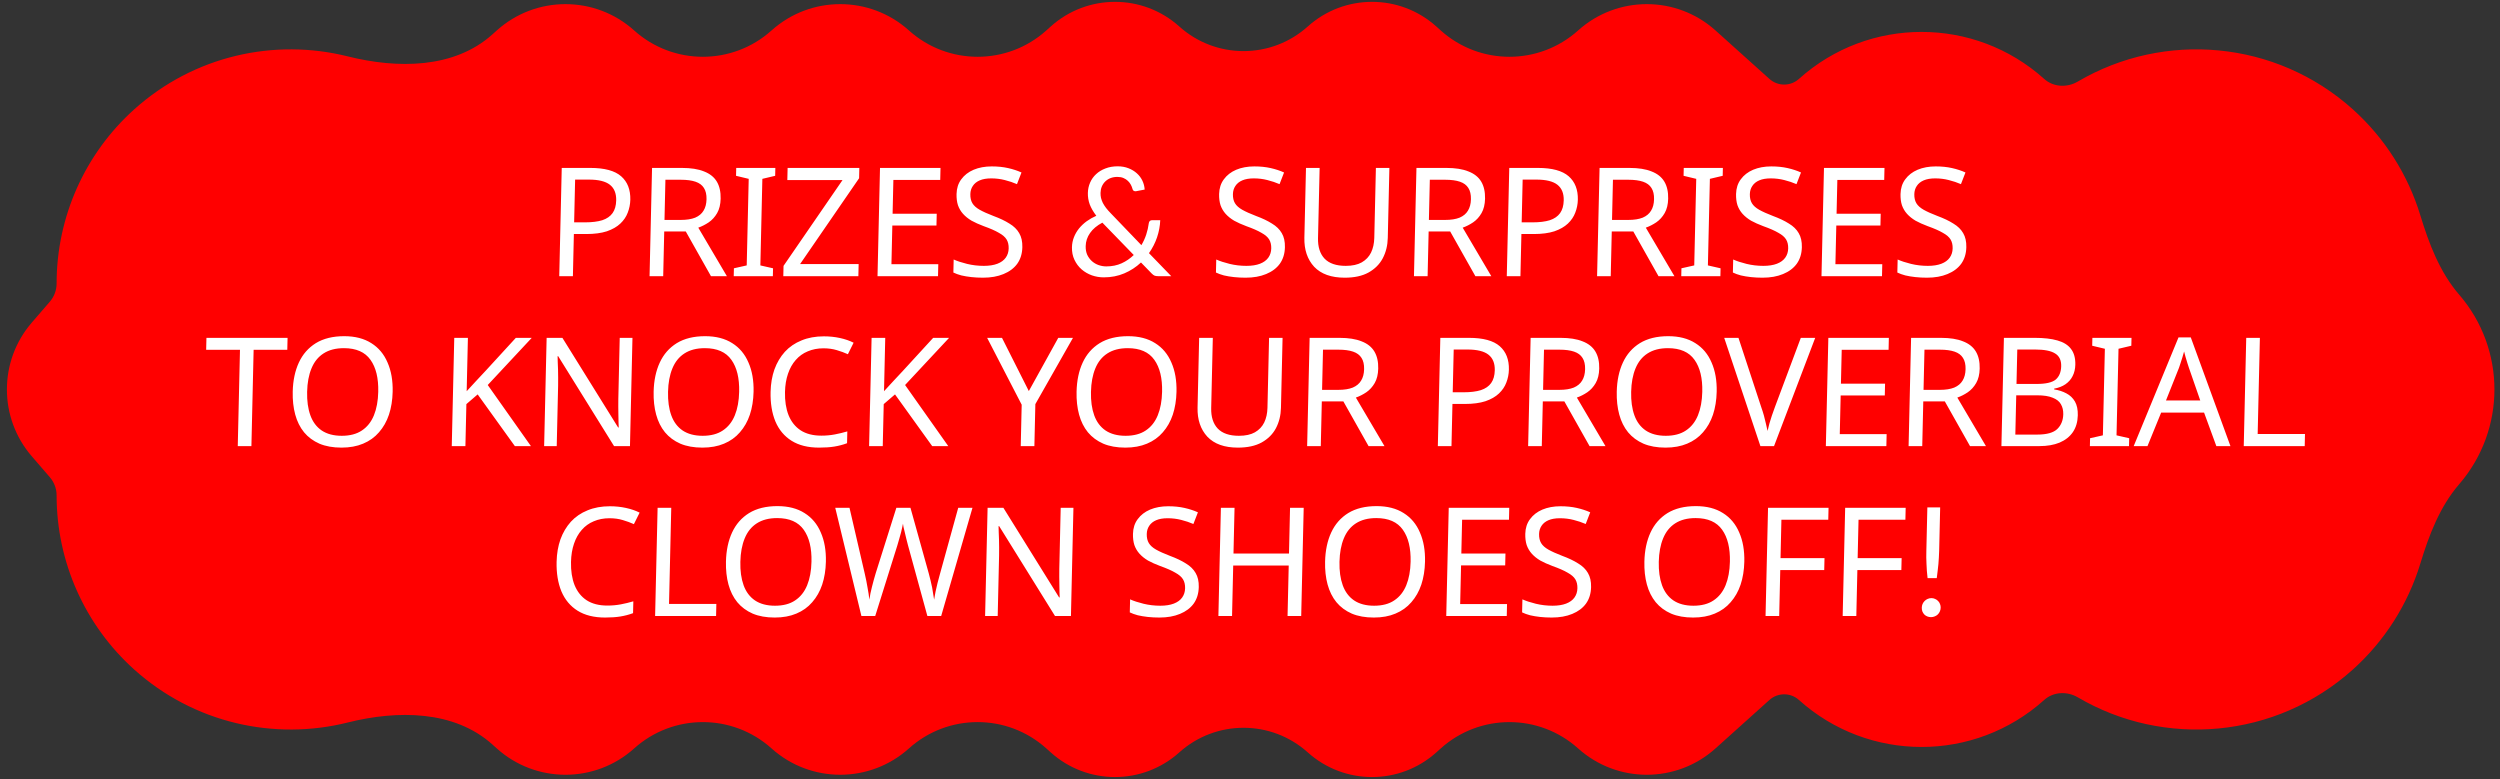
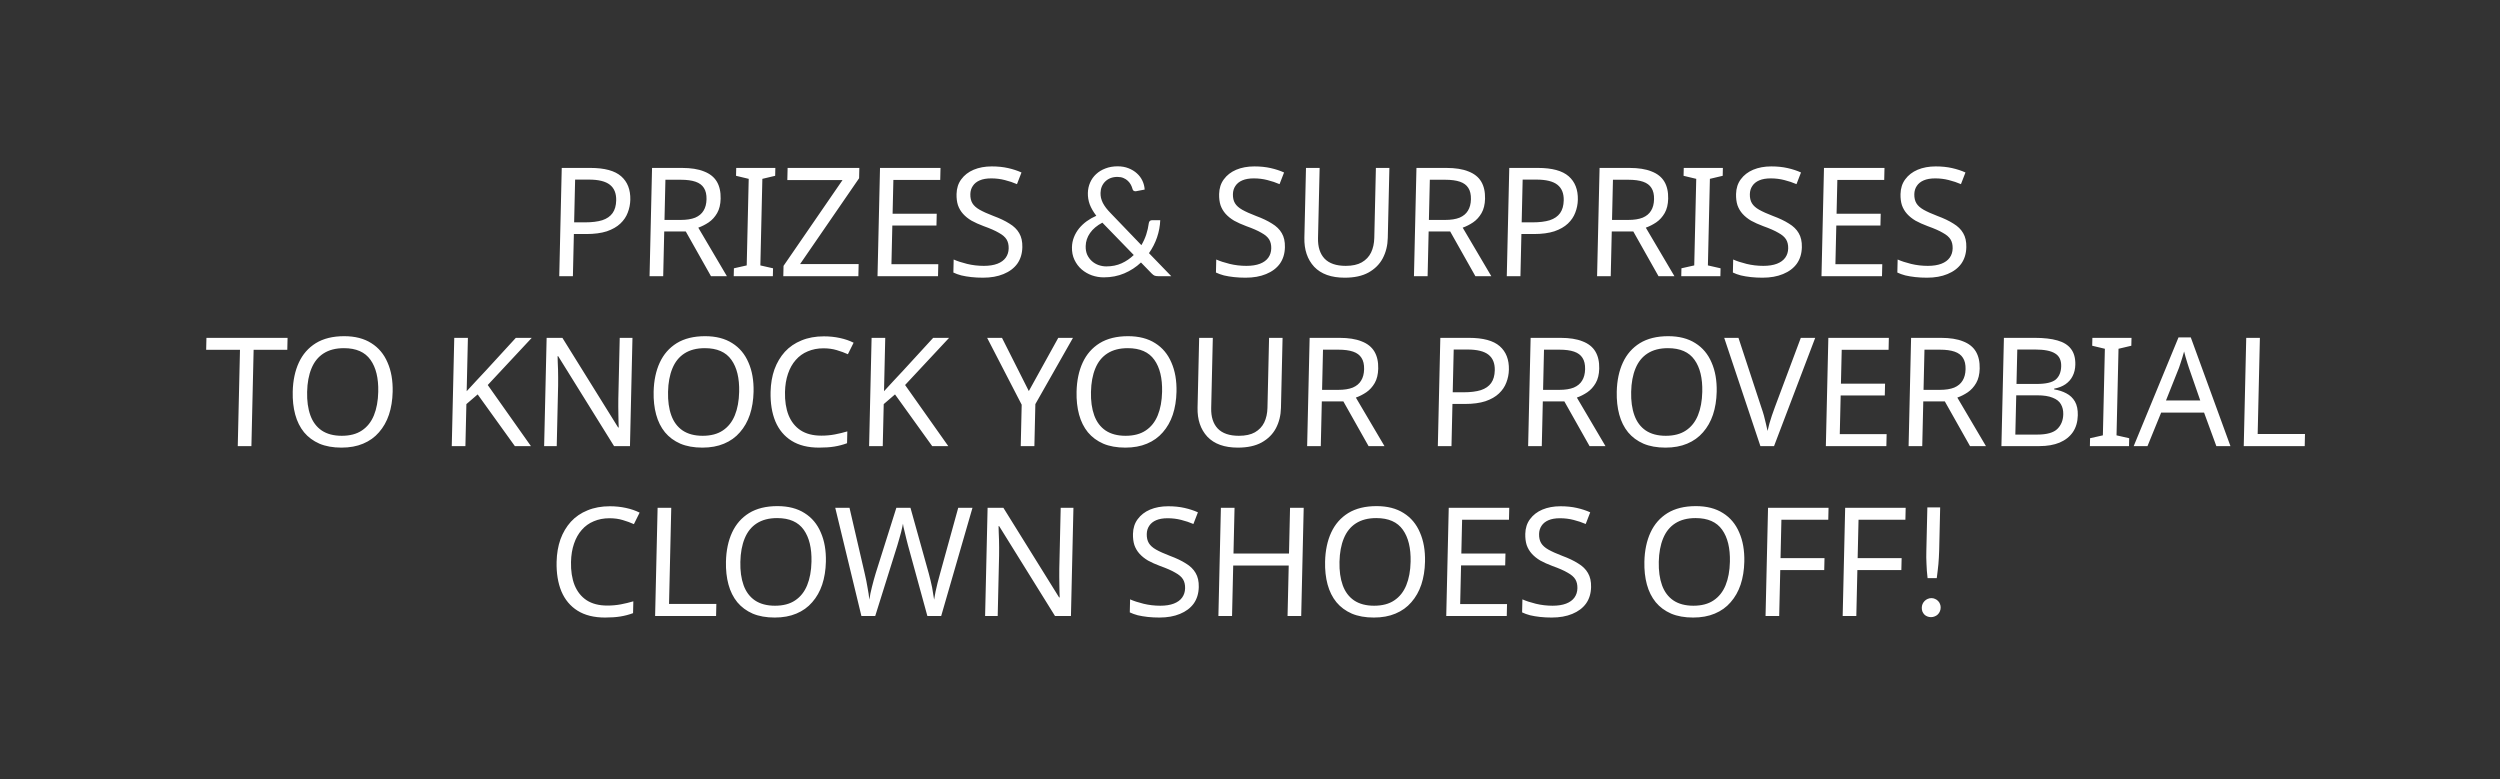
<svg xmlns="http://www.w3.org/2000/svg" width="353" height="110" viewBox="0 0 353 110" fill="none">
  <rect x="0" y="0" width="353" height="110" fill="#333333" stroke="none" />
-   <path fill-rule="evenodd" clip-rule="evenodd" d="M108.942 4.3C114.459 -0.656 122.826 -0.656 128.342 4.3V4.3C133.858 9.257 142.225 9.257 147.741 4.301L148.367 3.738C153.528 -0.898 161.353 -0.898 166.514 3.738V3.738C171.674 8.375 179.5 8.375 184.66 3.738V3.738C189.82 -0.898 197.646 -0.898 202.807 3.738L203.432 4.3C208.948 9.257 217.314 9.257 222.83 4.3V4.3C228.346 -0.656 236.712 -0.656 242.228 4.3L249.844 11.144C251.029 12.208 252.825 12.208 254.009 11.144V11.144C263.857 2.295 278.792 2.295 288.64 11.144V11.144C289.945 12.316 291.878 12.402 293.39 11.513C305.578 4.349 321.334 5.657 332.219 15.437C336.743 19.502 340.009 24.69 341.747 30.392C342.974 34.417 344.492 38.431 347.241 41.616V41.616C353.872 49.299 353.872 60.681 347.241 68.364V68.364C344.492 71.549 342.974 75.563 341.747 79.588C340.009 85.29 336.743 90.477 332.219 94.542C321.334 104.322 305.578 105.63 293.39 98.466C291.878 97.578 289.945 97.663 288.64 98.835V98.835C278.792 107.684 263.857 107.684 254.009 98.835V98.835C252.825 97.771 251.029 97.771 249.844 98.835L242.228 105.679C236.712 110.635 228.346 110.635 222.83 105.679V105.679C217.314 100.723 208.948 100.723 203.432 105.679L202.807 106.241C197.646 110.878 189.82 110.878 184.66 106.241V106.241C179.5 101.604 171.674 101.604 166.514 106.241V106.241C161.353 110.878 153.528 110.878 148.367 106.241L147.74 105.677C142.224 100.721 133.858 100.721 128.341 105.678V105.678C122.825 110.634 114.459 110.634 108.943 105.678V105.678C103.427 100.722 95.061 100.722 89.545 105.678V105.678C84.029 110.635 75.662 110.635 70.146 105.678L69.529 105.124C64.139 100.281 56.134 100.256 49.104 102.017C38.748 104.612 27.39 102.12 18.956 94.542C11.978 88.272 7.993 79.334 7.993 69.953V69.953C7.993 69.009 7.654 68.097 7.037 67.383L4.484 64.425C-0.194 59.005 -0.194 50.975 4.484 45.555L7.037 42.597C7.654 41.882 7.993 40.97 7.993 40.026V40.026C7.993 30.646 11.978 21.707 18.956 15.437C27.39 7.859 38.748 5.368 49.104 7.962C56.134 9.723 64.139 9.699 69.529 4.855L70.147 4.3C75.663 -0.656 84.028 -0.656 89.544 4.3V4.3C95.061 9.257 103.426 9.256 108.942 4.3V4.3Z" fill="#FF0000" />
  <path d="M83.365 23.711C85.364 23.711 86.811 24.104 87.706 24.889C88.602 25.674 89.033 26.78 89 28.207C88.986 28.835 88.865 29.441 88.637 30.026C88.424 30.597 88.077 31.111 87.595 31.568C87.114 32.024 86.477 32.388 85.686 32.66C84.895 32.916 83.928 33.045 82.786 33.045H81.03L80.893 38.996H78.966L79.318 23.711H83.365ZM83.156 25.36H81.207L81.068 31.396H82.61C83.581 31.396 84.39 31.297 85.037 31.097C85.684 30.883 86.17 30.547 86.494 30.091C86.819 29.634 86.99 29.035 87.007 28.292C87.029 27.308 86.732 26.573 86.115 26.087C85.499 25.602 84.512 25.36 83.156 25.36ZM96.287 23.711C97.558 23.711 98.596 23.875 99.402 24.204C100.223 24.518 100.826 24.996 101.211 25.638C101.595 26.28 101.777 27.087 101.754 28.057C101.736 28.87 101.57 29.548 101.258 30.091C100.946 30.633 100.55 31.068 100.072 31.396C99.608 31.71 99.116 31.96 98.598 32.146L102.637 38.996H100.389L96.83 32.681H93.789L93.644 38.996H91.717L92.069 23.711H96.287ZM96.142 25.381H93.957L93.827 31.054H96.118C96.946 31.054 97.626 30.947 98.16 30.733C98.693 30.505 99.086 30.176 99.339 29.748C99.605 29.32 99.746 28.785 99.761 28.143C99.776 27.472 99.653 26.937 99.391 26.537C99.143 26.137 98.75 25.845 98.212 25.659C97.674 25.474 96.984 25.381 96.142 25.381ZM109.127 38.996H103.602L103.628 37.883L105.436 37.476L105.718 25.253L103.929 24.824L103.954 23.711H109.479L109.453 24.824L107.645 25.253L107.363 37.476L109.153 37.883L109.127 38.996ZM121.201 38.996H110.602L110.635 37.54L118.965 25.424H111.171L111.211 23.711H121.339L121.305 25.167L112.975 37.283H121.24L121.201 38.996ZM132.448 38.996H123.905L124.257 23.711H132.8L132.761 25.402H126.145L126.035 30.176H132.266L132.228 31.846L125.997 31.846L125.871 37.305H132.487L132.448 38.996ZM144.355 34.907C144.334 35.821 144.095 36.598 143.638 37.241C143.181 37.869 142.534 38.354 141.699 38.696C140.877 39.039 139.909 39.21 138.796 39.21C138.225 39.21 137.676 39.182 137.149 39.124C136.637 39.067 136.167 38.989 135.741 38.889C135.316 38.775 134.941 38.639 134.616 38.482L134.658 36.641C135.167 36.87 135.797 37.077 136.55 37.262C137.316 37.448 138.106 37.54 138.92 37.54C139.677 37.54 140.314 37.44 140.833 37.241C141.351 37.041 141.743 36.755 142.009 36.384C142.274 36.013 142.413 35.578 142.424 35.078C142.436 34.579 142.338 34.158 142.132 33.816C141.926 33.473 141.562 33.159 141.04 32.874C140.533 32.574 139.82 32.26 138.899 31.932C138.248 31.689 137.676 31.432 137.183 31.161C136.704 30.876 136.304 30.554 135.984 30.198C135.664 29.841 135.424 29.434 135.263 28.977C135.116 28.521 135.05 27.993 135.064 27.393C135.083 26.58 135.306 25.888 135.733 25.317C136.16 24.732 136.741 24.282 137.477 23.968C138.226 23.654 139.079 23.497 140.036 23.497C140.878 23.497 141.647 23.576 142.343 23.733C143.039 23.89 143.669 24.097 144.234 24.354L143.597 26.002C143.074 25.773 142.5 25.581 141.876 25.424C141.265 25.267 140.625 25.188 139.954 25.188C139.312 25.188 138.774 25.281 138.342 25.467C137.909 25.652 137.582 25.916 137.36 26.259C137.138 26.587 137.022 26.972 137.012 27.415C137 27.928 137.097 28.357 137.304 28.699C137.51 29.042 137.853 29.349 138.332 29.62C138.811 29.891 139.461 30.183 140.281 30.497C141.173 30.826 141.922 31.182 142.527 31.568C143.146 31.939 143.607 32.388 143.909 32.916C144.225 33.444 144.374 34.108 144.355 34.907ZM157.813 23.484C158.377 23.484 158.887 23.575 159.343 23.756C159.806 23.937 160.201 24.177 160.529 24.477C160.864 24.777 161.124 25.125 161.31 25.522C161.496 25.92 161.602 26.334 161.627 26.766L160.429 26.996C160.394 27.003 160.363 27.007 160.335 27.007C160.237 27.007 160.147 26.982 160.065 26.934C159.989 26.885 159.936 26.794 159.904 26.662C159.859 26.481 159.783 26.289 159.677 26.087C159.57 25.885 159.431 25.704 159.26 25.543C159.09 25.376 158.881 25.24 158.632 25.136C158.39 25.031 158.106 24.979 157.778 24.979C157.423 24.979 157.101 25.035 156.812 25.146C156.524 25.258 156.273 25.418 156.059 25.627C155.852 25.829 155.69 26.07 155.572 26.348C155.461 26.62 155.402 26.916 155.395 27.237C155.389 27.481 155.411 27.718 155.462 27.948C155.519 28.177 155.605 28.411 155.718 28.648C155.838 28.878 155.989 29.115 156.172 29.359C156.361 29.602 156.589 29.86 156.855 30.132L161.163 34.616C161.446 34.142 161.674 33.644 161.846 33.122C162.019 32.592 162.139 32.062 162.207 31.533C162.224 31.4 162.268 31.296 162.34 31.219C162.418 31.136 162.52 31.094 162.646 31.094H163.827C163.794 31.916 163.643 32.724 163.374 33.519C163.105 34.306 162.725 35.048 162.235 35.745L165.381 38.996H163.541C163.331 38.996 163.161 38.972 163.03 38.923C162.906 38.874 162.765 38.77 162.609 38.609L161.107 37.062C160.423 37.71 159.638 38.222 158.751 38.599C157.871 38.975 156.904 39.163 155.852 39.163C155.28 39.163 154.721 39.069 154.175 38.881C153.636 38.686 153.154 38.407 152.731 38.045C152.307 37.675 151.969 37.226 151.716 36.696C151.463 36.167 151.345 35.571 151.36 34.909C151.371 34.407 151.466 33.933 151.644 33.487C151.821 33.041 152.061 32.63 152.362 32.254C152.67 31.878 153.03 31.54 153.441 31.24C153.86 30.94 154.312 30.683 154.798 30.467C154.378 29.916 154.07 29.383 153.872 28.867C153.682 28.345 153.594 27.805 153.607 27.247C153.619 26.724 153.724 26.237 153.923 25.784C154.121 25.324 154.402 24.927 154.766 24.592C155.129 24.251 155.567 23.982 156.081 23.787C156.601 23.585 157.178 23.484 157.813 23.484ZM153.298 34.752C153.287 35.219 153.361 35.63 153.52 35.986C153.687 36.334 153.906 36.63 154.179 36.874C154.453 37.118 154.766 37.303 155.118 37.428C155.478 37.553 155.842 37.616 156.212 37.616C157.013 37.616 157.735 37.47 158.376 37.177C159.017 36.885 159.587 36.494 160.086 36.007L155.653 31.439C154.891 31.843 154.312 32.331 153.915 32.902C153.519 33.467 153.313 34.083 153.298 34.752ZM181.431 34.907C181.41 35.821 181.171 36.598 180.714 37.241C180.257 37.869 179.611 38.354 178.775 38.696C177.953 39.039 176.986 39.21 175.872 39.21C175.301 39.21 174.752 39.182 174.225 39.124C173.713 39.067 173.243 38.989 172.817 38.889C172.392 38.775 172.017 38.639 171.692 38.482L171.734 36.641C172.243 36.87 172.873 37.077 173.626 37.262C174.392 37.448 175.183 37.54 175.996 37.54C176.753 37.54 177.39 37.44 177.909 37.241C178.427 37.041 178.819 36.755 179.085 36.384C179.35 36.013 179.489 35.578 179.5 35.078C179.512 34.579 179.414 34.158 179.208 33.816C179.002 33.473 178.638 33.159 178.116 32.874C177.609 32.574 176.896 32.26 175.975 31.932C175.324 31.689 174.752 31.432 174.259 31.161C173.78 30.876 173.381 30.554 173.06 30.198C172.74 29.841 172.5 29.434 172.339 28.977C172.193 28.521 172.126 27.993 172.14 27.393C172.159 26.58 172.382 25.888 172.809 25.317C173.236 24.732 173.818 24.282 174.553 23.968C175.302 23.654 176.155 23.497 177.112 23.497C177.954 23.497 178.723 23.576 179.419 23.733C180.115 23.89 180.745 24.097 181.31 24.354L180.673 26.002C180.15 25.773 179.576 25.581 178.952 25.424C178.342 25.267 177.701 25.188 177.03 25.188C176.388 25.188 175.85 25.281 175.418 25.467C174.985 25.652 174.658 25.916 174.436 26.259C174.214 26.587 174.098 26.972 174.088 27.415C174.076 27.928 174.173 28.357 174.38 28.699C174.586 29.042 174.929 29.349 175.408 29.62C175.887 29.891 176.537 30.183 177.357 30.497C178.249 30.826 178.998 31.182 179.603 31.568C180.222 31.939 180.683 32.388 180.985 32.916C181.301 33.444 181.45 34.108 181.431 34.907ZM195.954 33.601C195.93 34.657 195.694 35.614 195.246 36.47C194.798 37.312 194.126 37.983 193.23 38.482C192.348 38.968 191.229 39.21 189.872 39.21C187.974 39.21 186.537 38.696 185.561 37.669C184.6 36.627 184.139 35.257 184.178 33.559L184.405 23.711H186.332L186.104 33.623C186.075 34.864 186.382 35.828 187.022 36.513C187.678 37.198 188.676 37.54 190.018 37.54C190.946 37.54 191.699 37.376 192.278 37.048C192.871 36.706 193.31 36.242 193.594 35.657C193.879 35.057 194.031 34.372 194.049 33.601L194.276 23.711H196.182L195.954 33.601ZM204.221 23.711C205.492 23.711 206.53 23.875 207.336 24.204C208.157 24.518 208.76 24.996 209.145 25.638C209.53 26.28 209.711 27.087 209.689 28.057C209.67 28.87 209.505 29.548 209.192 30.091C208.88 30.633 208.485 31.068 208.006 31.396C207.542 31.71 207.051 31.96 206.533 32.146L210.572 38.996H208.323L204.764 32.681H201.724L201.578 38.996H199.651L200.003 23.711H204.221ZM204.076 25.381H201.892L201.761 31.054H204.052C204.88 31.054 205.561 30.947 206.094 30.733C206.627 30.505 207.02 30.176 207.273 29.748C207.54 29.32 207.681 28.785 207.695 28.143C207.711 27.472 207.588 26.937 207.326 26.537C207.078 26.137 206.685 25.845 206.147 25.659C205.608 25.474 204.918 25.381 204.076 25.381ZM217.156 23.711C219.155 23.711 220.602 24.104 221.497 24.889C222.393 25.674 222.824 26.78 222.792 28.207C222.777 28.835 222.656 29.441 222.428 30.026C222.215 30.597 221.868 31.111 221.387 31.568C220.905 32.024 220.268 32.388 219.477 32.66C218.686 32.916 217.719 33.045 216.577 33.045H214.822L214.685 38.996H212.757L213.109 23.711H217.156ZM216.947 25.36H214.999L214.86 31.396H216.401C217.372 31.396 218.181 31.297 218.828 31.097C219.475 30.883 219.961 30.547 220.286 30.091C220.61 29.634 220.781 29.035 220.798 28.292C220.821 27.308 220.524 26.573 219.907 26.087C219.29 25.602 218.303 25.36 216.947 25.36ZM230.078 23.711C231.349 23.711 232.387 23.875 233.193 24.204C234.014 24.518 234.617 24.996 235.002 25.638C235.387 26.28 235.568 27.087 235.546 28.057C235.527 28.87 235.361 29.548 235.049 30.091C234.737 30.633 234.341 31.068 233.863 31.396C233.399 31.71 232.908 31.96 232.389 32.146L236.429 38.996H234.18L230.621 32.681H227.581L227.435 38.996H225.508L225.86 23.711H230.078ZM229.933 25.381H227.749L227.618 31.054H229.909C230.737 31.054 231.418 30.947 231.951 30.733C232.484 30.505 232.877 30.176 233.13 29.748C233.397 29.32 233.537 28.785 233.552 28.143C233.568 27.472 233.444 26.937 233.182 26.537C232.935 26.137 232.542 25.845 232.003 25.659C231.465 25.474 230.775 25.381 229.933 25.381ZM242.918 38.996H237.394L237.419 37.883L239.227 37.476L239.509 25.253L237.72 24.824L237.746 23.711H243.27L243.245 24.824L241.436 25.253L241.155 37.476L242.944 37.883L242.918 38.996ZM254.423 34.907C254.402 35.821 254.162 36.598 253.705 37.241C253.248 37.869 252.602 38.354 251.766 38.696C250.944 39.039 249.977 39.21 248.863 39.21C248.292 39.21 247.743 39.182 247.216 39.124C246.704 39.067 246.235 38.989 245.809 38.889C245.383 38.775 245.008 38.639 244.683 38.482L244.725 36.641C245.234 36.87 245.865 37.077 246.617 37.262C247.384 37.448 248.174 37.54 248.987 37.54C249.744 37.54 250.382 37.44 250.9 37.241C251.419 37.041 251.811 36.755 252.076 36.384C252.342 36.013 252.48 35.578 252.492 35.078C252.503 34.579 252.406 34.158 252.199 33.816C251.993 33.473 251.629 33.159 251.108 32.874C250.601 32.574 249.887 32.26 248.967 31.932C248.316 31.689 247.743 31.432 247.25 31.161C246.771 30.876 246.372 30.554 246.052 30.198C245.731 29.841 245.491 29.434 245.33 28.977C245.184 28.521 245.117 27.993 245.131 27.393C245.15 26.58 245.373 25.888 245.8 25.317C246.227 24.732 246.809 24.282 247.544 23.968C248.294 23.654 249.147 23.497 250.103 23.497C250.945 23.497 251.714 23.576 252.41 23.733C253.106 23.89 253.737 24.097 254.302 24.354L253.664 26.002C253.141 25.773 252.567 25.581 251.943 25.424C251.333 25.267 250.692 25.188 250.021 25.188C249.379 25.188 248.841 25.281 248.409 25.467C247.976 25.652 247.649 25.916 247.427 26.259C247.205 26.587 247.089 26.972 247.079 27.415C247.067 27.928 247.165 28.357 247.371 28.699C247.577 29.042 247.92 29.349 248.399 29.62C248.878 29.891 249.528 30.183 250.349 30.497C251.24 30.826 251.989 31.182 252.594 31.568C253.213 31.939 253.674 32.388 253.976 32.916C254.292 33.444 254.441 34.108 254.423 34.907ZM265.738 38.996H257.194L257.546 23.711H266.09L266.051 25.402H259.434L259.324 30.176H265.556L265.517 31.846H259.286L259.16 37.305H265.777L265.738 38.996ZM277.645 34.907C277.624 35.821 277.385 36.598 276.927 37.241C276.47 37.869 275.824 38.354 274.988 38.696C274.166 39.039 273.199 39.21 272.085 39.21C271.514 39.21 270.965 39.182 270.439 39.124C269.926 39.067 269.457 38.989 269.031 38.889C268.605 38.775 268.23 38.639 267.905 38.482L267.948 36.641C268.456 36.87 269.087 37.077 269.839 37.262C270.606 37.448 271.396 37.54 272.21 37.54C272.966 37.54 273.604 37.44 274.122 37.241C274.641 37.041 275.033 36.755 275.298 36.384C275.564 36.013 275.702 35.578 275.714 35.078C275.725 34.579 275.628 34.158 275.422 33.816C275.215 33.473 274.851 33.159 274.33 32.874C273.823 32.574 273.109 32.26 272.189 31.932C271.538 31.689 270.965 31.432 270.472 31.161C269.993 30.876 269.594 30.554 269.274 30.198C268.954 29.841 268.713 29.434 268.552 28.977C268.406 28.521 268.339 27.993 268.353 27.393C268.372 26.58 268.595 25.888 269.022 25.317C269.45 24.732 270.031 24.282 270.766 23.968C271.516 23.654 272.369 23.497 273.325 23.497C274.167 23.497 274.936 23.576 275.632 23.733C276.328 23.89 276.959 24.097 277.524 24.354L276.886 26.002C276.363 25.773 275.79 25.581 275.165 25.424C274.555 25.267 273.914 25.188 273.243 25.188C272.601 25.188 272.064 25.281 271.631 25.467C271.198 25.652 270.871 25.916 270.649 26.259C270.427 26.587 270.312 26.972 270.301 27.415C270.29 27.928 270.387 28.357 270.593 28.699C270.799 29.042 271.142 29.349 271.621 29.62C272.1 29.891 272.75 30.183 273.571 30.497C274.463 30.826 275.211 31.182 275.816 31.568C276.435 31.939 276.896 32.388 277.198 32.916C277.514 33.444 277.663 34.108 277.645 34.907ZM35.499 62.99H33.572L33.885 49.396H29.11L29.149 47.705H40.605L40.566 49.396H35.812L35.499 62.99ZM55.443 55.326C55.415 56.51 55.241 57.588 54.919 58.558C54.597 59.515 54.128 60.342 53.512 61.042C52.911 61.741 52.163 62.276 51.27 62.647C50.391 63.018 49.373 63.204 48.217 63.204C47.017 63.204 45.98 63.018 45.103 62.647C44.227 62.262 43.504 61.727 42.934 61.042C42.365 60.342 41.949 59.507 41.686 58.537C41.423 57.566 41.305 56.489 41.332 55.304C41.368 53.735 41.657 52.364 42.198 51.194C42.739 50.024 43.538 49.111 44.595 48.454C45.666 47.798 47.001 47.469 48.6 47.469C50.128 47.469 51.405 47.798 52.432 48.454C53.459 49.096 54.223 50.01 54.724 51.194C55.24 52.364 55.479 53.742 55.443 55.326ZM43.366 55.326C43.336 56.61 43.489 57.716 43.825 58.644C44.16 59.572 44.693 60.285 45.424 60.785C46.169 61.284 47.113 61.534 48.255 61.534C49.411 61.534 50.359 61.284 51.099 60.785C51.852 60.285 52.419 59.572 52.797 58.644C53.175 57.716 53.379 56.61 53.408 55.326C53.453 53.399 53.088 51.894 52.313 50.809C51.539 49.71 50.288 49.161 48.561 49.161C47.405 49.161 46.443 49.41 45.675 49.91C44.921 50.395 44.355 51.102 43.977 52.029C43.599 52.943 43.395 54.041 43.366 55.326ZM74.966 62.99H72.697L67.447 55.69L65.853 57.06L65.716 62.99H63.789L64.141 47.705H66.068L65.894 55.24C66.334 54.755 66.781 54.27 67.234 53.785C67.688 53.299 68.142 52.814 68.595 52.329L72.835 47.705H75.083L68.87 54.363L74.966 62.99ZM88.952 62.99H86.704L78.816 50.295H78.731C78.739 50.552 78.747 50.837 78.754 51.151C78.775 51.465 78.789 51.808 78.794 52.179C78.8 52.536 78.806 52.907 78.811 53.292C78.817 53.678 78.815 54.063 78.806 54.448L78.61 62.99H76.832L77.184 47.705H79.411L87.278 60.357H87.364C87.354 60.185 87.345 59.95 87.337 59.65C87.33 59.336 87.324 58.994 87.318 58.623C87.313 58.237 87.308 57.845 87.302 57.445C87.297 57.046 87.299 56.675 87.307 56.332L87.505 47.705H89.304L88.952 62.99ZM106.404 55.326C106.376 56.51 106.202 57.588 105.88 58.558C105.558 59.515 105.089 60.342 104.473 61.042C103.872 61.741 103.125 62.276 102.231 62.647C101.352 63.018 100.334 63.204 99.177 63.204C97.978 63.204 96.941 63.018 96.064 62.647C95.188 62.262 94.465 61.727 93.895 61.042C93.326 60.342 92.91 59.507 92.647 58.537C92.384 57.566 92.266 56.489 92.293 55.304C92.329 53.735 92.618 52.364 93.159 51.194C93.7 50.024 94.499 49.111 95.556 48.454C96.627 47.798 97.962 47.469 99.561 47.469C101.089 47.469 102.366 47.798 103.393 48.454C104.42 49.096 105.184 50.01 105.685 51.194C106.201 52.364 106.44 53.742 106.404 55.326ZM94.327 55.326C94.297 56.61 94.45 57.716 94.786 58.644C95.121 59.572 95.654 60.285 96.385 60.785C97.13 61.284 98.074 61.534 99.216 61.534C100.372 61.534 101.32 61.284 102.06 60.785C102.813 60.285 103.38 59.572 103.758 58.644C104.136 57.716 104.34 56.61 104.369 55.326C104.414 53.399 104.049 51.894 103.274 50.809C102.5 49.71 101.25 49.161 99.522 49.161C98.366 49.161 97.404 49.41 96.636 49.91C95.882 50.395 95.316 51.102 94.938 52.029C94.56 52.943 94.356 54.041 94.327 55.326ZM116.272 49.182C115.458 49.182 114.72 49.325 114.057 49.61C113.394 49.881 112.828 50.288 112.358 50.83C111.889 51.358 111.525 52.008 111.264 52.778C111.004 53.535 110.863 54.391 110.841 55.347C110.812 56.603 110.98 57.695 111.344 58.623C111.722 59.55 112.291 60.264 113.05 60.763C113.824 61.263 114.796 61.513 115.967 61.513C116.638 61.513 117.274 61.456 117.876 61.341C118.479 61.227 119.067 61.084 119.642 60.913L119.604 62.583C119.028 62.797 118.432 62.954 117.815 63.054C117.214 63.154 116.492 63.204 115.649 63.204C114.093 63.204 112.802 62.883 111.774 62.24C110.747 61.598 109.983 60.685 109.482 59.5C108.995 58.316 108.771 56.924 108.807 55.326C108.834 54.17 109.015 53.114 109.351 52.158C109.702 51.201 110.192 50.374 110.822 49.674C111.466 48.975 112.249 48.44 113.171 48.069C114.094 47.684 115.147 47.491 116.332 47.491C117.117 47.491 117.872 47.569 118.597 47.726C119.321 47.883 119.966 48.105 120.53 48.39L119.722 50.017C119.255 49.803 118.732 49.61 118.15 49.439C117.583 49.268 116.957 49.182 116.272 49.182ZM133.895 62.99H131.625L126.375 55.69L124.781 57.06L124.644 62.99H122.717L123.069 47.705H124.996L124.823 55.24C125.262 54.755 125.709 54.27 126.162 53.785C126.616 53.299 127.07 52.814 127.523 52.329L131.763 47.705H134.011L127.798 54.363L133.895 62.99ZM145.27 55.219L149.426 47.705H151.503L146.192 57.06L146.055 62.99H144.128L144.262 57.145L139.384 47.705H141.482L145.27 55.219ZM166.121 55.326C166.094 56.51 165.919 57.588 165.597 58.558C165.276 59.515 164.807 60.342 164.191 61.042C163.59 61.741 162.842 62.276 161.949 62.647C161.069 63.018 160.051 63.204 158.895 63.204C157.696 63.204 156.658 63.018 155.782 62.647C154.906 62.262 154.183 61.727 153.613 61.042C153.044 60.342 152.628 59.507 152.365 58.537C152.101 57.566 151.984 56.489 152.011 55.304C152.047 53.735 152.335 52.364 152.876 51.194C153.417 50.024 154.216 49.111 155.273 48.454C156.345 47.798 157.68 47.469 159.279 47.469C160.806 47.469 162.084 47.798 163.111 48.454C164.138 49.096 164.902 50.01 165.403 51.194C165.918 52.364 166.158 53.742 166.121 55.326ZM154.045 55.326C154.015 56.61 154.168 57.716 154.503 58.644C154.839 59.572 155.372 60.285 156.103 60.785C156.848 61.284 157.792 61.534 158.934 61.534C160.09 61.534 161.038 61.284 161.777 60.785C162.531 60.285 163.097 59.572 163.475 58.644C163.854 57.716 164.058 56.61 164.087 55.326C164.132 53.399 163.767 51.894 162.992 50.809C162.218 49.71 160.967 49.161 159.24 49.161C158.084 49.161 157.121 49.41 156.353 49.91C155.6 50.395 155.034 51.102 154.656 52.029C154.278 52.943 154.074 54.041 154.045 55.326ZM180.871 57.595C180.847 58.651 180.61 59.607 180.162 60.464C179.715 61.306 179.043 61.976 178.146 62.476C177.264 62.961 176.145 63.204 174.789 63.204C172.89 63.204 171.453 62.69 170.478 61.662C169.517 60.621 169.056 59.251 169.095 57.552L169.321 47.705H171.249L171.02 57.617C170.992 58.858 171.298 59.821 171.939 60.506C172.594 61.191 173.593 61.534 174.934 61.534C175.862 61.534 176.616 61.37 177.194 61.042C177.787 60.699 178.226 60.235 178.511 59.65C178.796 59.051 178.947 58.366 178.965 57.595L179.193 47.705H181.099L180.871 57.595ZM189.138 47.705C190.408 47.705 191.447 47.869 192.253 48.197C193.074 48.511 193.676 48.989 194.061 49.632C194.446 50.274 194.628 51.08 194.605 52.051C194.586 52.864 194.421 53.542 194.109 54.084C193.796 54.627 193.401 55.062 192.922 55.39C192.458 55.704 191.967 55.954 191.449 56.139L195.488 62.99H193.24L189.681 56.675H186.64L186.495 62.99H184.568L184.92 47.705H189.138ZM188.992 49.375H186.808L186.678 55.048H188.969C189.797 55.048 190.477 54.941 191.01 54.727C191.544 54.498 191.937 54.17 192.189 53.742C192.456 53.314 192.597 52.778 192.612 52.136C192.627 51.465 192.504 50.93 192.242 50.531C191.994 50.131 191.601 49.839 191.063 49.653C190.525 49.467 189.835 49.375 188.992 49.375ZM207.421 47.705C209.42 47.705 210.867 48.097 211.762 48.882C212.658 49.667 213.089 50.773 213.056 52.2C213.042 52.828 212.921 53.435 212.693 54.02C212.48 54.591 212.133 55.105 211.651 55.561C211.17 56.018 210.533 56.382 209.742 56.653C208.951 56.91 207.984 57.038 206.842 57.038H205.086L204.949 62.99H203.022L203.374 47.705H207.421ZM207.212 49.353H205.263L205.124 55.39H206.666C207.637 55.39 208.445 55.29 209.092 55.09C209.74 54.876 210.226 54.541 210.55 54.084C210.875 53.628 211.046 53.028 211.063 52.286C211.085 51.301 210.788 50.566 210.171 50.081C209.554 49.596 208.568 49.353 207.212 49.353ZM220.343 47.705C221.614 47.705 222.652 47.869 223.458 48.197C224.279 48.511 224.882 48.989 225.266 49.632C225.651 50.274 225.833 51.08 225.81 52.051C225.792 52.864 225.626 53.542 225.314 54.084C225.002 54.627 224.606 55.062 224.127 55.39C223.663 55.704 223.172 55.954 222.654 56.139L226.693 62.99H224.445L220.886 56.675H217.845L217.7 62.99H215.773L216.125 47.705H220.343ZM220.198 49.375H218.013L217.883 55.048H220.174C221.002 55.048 221.682 54.941 222.216 54.727C222.749 54.498 223.142 54.17 223.395 53.742C223.661 53.314 223.802 52.778 223.817 52.136C223.832 51.465 223.709 50.93 223.447 50.531C223.199 50.131 222.806 49.839 222.268 49.653C221.73 49.467 221.04 49.375 220.198 49.375ZM242.396 55.326C242.368 56.51 242.194 57.588 241.872 58.558C241.55 59.515 241.081 60.342 240.465 61.042C239.864 61.741 239.116 62.276 238.223 62.647C237.344 63.018 236.326 63.204 235.169 63.204C233.97 63.204 232.932 63.018 232.056 62.647C231.18 62.262 230.457 61.727 229.887 61.042C229.318 60.342 228.902 59.507 228.639 58.537C228.376 57.566 228.258 56.489 228.285 55.304C228.321 53.735 228.61 52.364 229.151 51.194C229.691 50.024 230.49 49.111 231.548 48.454C232.619 47.798 233.954 47.469 235.553 47.469C237.081 47.469 238.358 47.798 239.385 48.454C240.412 49.096 241.176 50.01 241.677 51.194C242.193 52.364 242.432 53.742 242.396 55.326ZM230.319 55.326C230.289 56.61 230.442 57.716 230.778 58.644C231.113 59.572 231.646 60.285 232.377 60.785C233.122 61.284 234.066 61.534 235.208 61.534C236.364 61.534 237.312 61.284 238.052 60.785C238.805 60.285 239.371 59.572 239.75 58.644C240.128 57.716 240.332 56.61 240.361 55.326C240.406 53.399 240.041 51.894 239.266 50.809C238.492 49.71 237.241 49.161 235.514 49.161C234.358 49.161 233.396 49.41 232.628 49.91C231.874 50.395 231.308 51.102 230.93 52.029C230.552 52.943 230.348 54.041 230.319 55.326ZM256.307 47.705L250.495 62.99H248.568L243.459 47.705H245.472L248.694 57.509C248.841 57.923 248.968 58.323 249.073 58.708C249.179 59.094 249.27 59.465 249.347 59.821C249.439 60.164 249.517 60.506 249.581 60.849C249.66 60.506 249.746 60.157 249.84 59.8C249.948 59.443 250.064 59.072 250.187 58.687C250.325 58.301 250.469 57.895 250.622 57.467L254.273 47.705H256.307ZM266.354 62.99H257.81L258.162 47.705H266.705L266.667 49.396H260.05L259.94 54.17H266.171L266.133 55.84H259.902L259.776 61.298H266.392L266.354 62.99ZM274.064 47.705C275.335 47.705 276.373 47.869 277.179 48.197C278 48.511 278.603 48.989 278.988 49.632C279.373 50.274 279.554 51.08 279.532 52.051C279.513 52.864 279.347 53.542 279.035 54.084C278.723 54.627 278.327 55.062 277.849 55.39C277.385 55.704 276.894 55.954 276.375 56.139L280.415 62.99H278.166L274.607 56.675H271.567L271.421 62.99H269.494L269.846 47.705H274.064ZM273.919 49.375H271.735L271.604 55.048H273.895C274.723 55.048 275.404 54.941 275.937 54.727C276.47 54.498 276.863 54.17 277.116 53.742C277.383 53.314 277.523 52.778 277.538 52.136C277.554 51.465 277.43 50.93 277.168 50.531C276.921 50.131 276.528 49.839 275.989 49.653C275.451 49.467 274.761 49.375 273.919 49.375ZM287.32 47.705C288.591 47.705 289.652 47.826 290.503 48.069C291.368 48.311 292.008 48.711 292.424 49.268C292.853 49.824 293.057 50.566 293.036 51.494C293.022 52.093 292.896 52.629 292.656 53.099C292.432 53.556 292.095 53.941 291.645 54.255C291.21 54.555 290.677 54.762 290.046 54.876L290.044 54.983C290.684 55.083 291.258 55.269 291.765 55.54C292.287 55.811 292.692 56.196 292.981 56.696C293.269 57.195 293.404 57.845 293.385 58.644C293.364 59.572 293.132 60.364 292.688 61.02C292.245 61.662 291.62 62.155 290.813 62.497C290.02 62.825 289.074 62.99 287.975 62.99H282.6L282.952 47.705H287.32ZM287.556 54.213C288.869 54.213 289.773 54.006 290.268 53.592C290.764 53.164 291.021 52.536 291.04 51.708C291.059 50.866 290.773 50.267 290.182 49.91C289.605 49.539 288.667 49.353 287.368 49.353H284.841L284.729 54.213H287.556ZM284.693 55.818L284.565 61.363H287.648C289.004 61.363 289.953 61.099 290.493 60.571C291.033 60.043 291.313 59.35 291.333 58.494C291.346 57.952 291.235 57.481 291.002 57.081C290.782 56.682 290.397 56.375 289.845 56.161C289.308 55.932 288.568 55.818 287.626 55.818H284.693ZM300.617 62.99H295.092L295.118 61.877L296.926 61.47L297.207 49.246L295.419 48.818L295.444 47.705H300.969L300.943 48.818L299.135 49.246L298.853 61.47L300.642 61.877L300.617 62.99ZM312.948 62.99L311.215 58.259H305.155L303.226 62.99H301.278L307.605 47.641H309.34L314.939 62.99H312.948ZM309.07 51.922C309.03 51.808 308.963 51.601 308.87 51.301C308.777 51.002 308.684 50.695 308.592 50.381C308.513 50.053 308.448 49.803 308.395 49.632C308.317 49.917 308.231 50.21 308.139 50.509C308.061 50.795 307.976 51.059 307.885 51.301C307.808 51.544 307.739 51.751 307.678 51.922L305.837 56.546H310.676L309.07 51.922ZM316.817 62.99L317.168 47.705H319.096L318.783 61.277H325.464L325.425 62.99H316.817ZM86.057 73.176C85.243 73.176 84.505 73.318 83.841 73.604C83.178 73.875 82.612 74.282 82.143 74.824C81.674 75.352 81.309 76.001 81.049 76.772C80.789 77.528 80.648 78.385 80.626 79.341C80.597 80.597 80.764 81.689 81.129 82.616C81.507 83.544 82.076 84.257 82.835 84.757C83.609 85.257 84.581 85.506 85.751 85.506C86.422 85.506 87.059 85.449 87.661 85.335C88.263 85.221 88.852 85.078 89.427 84.907L89.388 86.577C88.812 86.791 88.216 86.948 87.6 87.047C86.999 87.147 86.276 87.197 85.434 87.197C83.878 87.197 82.587 86.876 81.559 86.234C80.532 85.592 79.768 84.678 79.267 83.494C78.78 82.309 78.555 80.918 78.592 79.32C78.619 78.163 78.8 77.107 79.136 76.151C79.487 75.195 79.977 74.367 80.607 73.668C81.251 72.969 82.034 72.433 82.956 72.062C83.879 71.677 84.932 71.484 86.117 71.484C86.902 71.484 87.657 71.563 88.382 71.72C89.106 71.877 89.75 72.098 90.315 72.384L89.507 74.01C89.04 73.796 88.517 73.604 87.935 73.433C87.368 73.261 86.742 73.176 86.057 73.176ZM92.502 86.983L92.854 71.698H94.781L94.468 85.271H101.149L101.11 86.983H92.502ZM116.615 79.32C116.588 80.504 116.413 81.582 116.091 82.552C115.769 83.508 115.301 84.336 114.685 85.035C114.084 85.735 113.336 86.27 112.443 86.641C111.563 87.012 110.545 87.197 109.389 87.197C108.19 87.197 107.152 87.012 106.276 86.641C105.4 86.255 104.677 85.72 104.107 85.035C103.538 84.336 103.122 83.501 102.859 82.531C102.595 81.56 102.478 80.483 102.505 79.298C102.541 77.728 102.829 76.358 103.37 75.188C103.911 74.018 104.71 73.104 105.767 72.448C106.839 71.791 108.174 71.463 109.773 71.463C111.3 71.463 112.578 71.791 113.605 72.448C114.632 73.09 115.396 74.003 115.897 75.188C116.412 76.358 116.652 77.735 116.615 79.32ZM104.539 79.32C104.509 80.604 104.662 81.71 104.997 82.638C105.333 83.565 105.866 84.279 106.597 84.778C107.342 85.278 108.286 85.528 109.428 85.528C110.584 85.528 111.532 85.278 112.271 84.778C113.025 84.279 113.591 83.565 113.969 82.638C114.348 81.71 114.552 80.604 114.581 79.32C114.626 77.393 114.26 75.887 113.486 74.803C112.712 73.704 111.461 73.154 109.734 73.154C108.578 73.154 107.615 73.404 106.847 73.903C106.094 74.389 105.528 75.095 105.15 76.023C104.772 76.936 104.568 78.035 104.539 79.32ZM137.315 71.698L132.894 86.983H130.946L128.2 76.965C128.121 76.665 128.043 76.358 127.964 76.044C127.886 75.73 127.814 75.43 127.75 75.145C127.685 74.86 127.626 74.617 127.574 74.417C127.536 74.203 127.511 74.046 127.499 73.946C127.482 74.046 127.45 74.203 127.402 74.417C127.369 74.617 127.314 74.86 127.236 75.145C127.158 75.43 127.072 75.737 126.979 76.066C126.9 76.38 126.807 76.701 126.7 77.029L123.58 86.983H121.631L117.936 71.698H119.949L122.111 81.032C122.189 81.36 122.26 81.689 122.324 82.017C122.388 82.331 122.445 82.645 122.495 82.959C122.559 83.258 122.61 83.551 122.646 83.836C122.682 84.122 122.719 84.4 122.755 84.671C122.805 84.386 122.854 84.093 122.904 83.794C122.968 83.494 123.039 83.187 123.118 82.873C123.197 82.545 123.283 82.217 123.376 81.888C123.469 81.56 123.562 81.239 123.655 80.925L126.566 71.698H128.557L131.148 80.989C131.24 81.317 131.326 81.653 131.403 81.995C131.481 82.324 131.553 82.645 131.617 82.959C131.681 83.273 131.731 83.58 131.767 83.879C131.817 84.165 131.861 84.429 131.898 84.671C131.949 84.314 132.015 83.944 132.095 83.558C132.176 83.159 132.271 82.745 132.381 82.317C132.491 81.888 132.608 81.453 132.732 81.011L135.302 71.698H137.315ZM151.217 86.983H148.969L141.081 74.289H140.996C141.004 74.546 141.012 74.831 141.019 75.145C141.04 75.459 141.054 75.802 141.059 76.173C141.065 76.529 141.071 76.9 141.077 77.286C141.082 77.671 141.08 78.056 141.071 78.442L140.875 86.983H139.097L139.449 71.698H141.676L149.543 84.35H149.629C149.619 84.179 149.61 83.944 149.602 83.644C149.595 83.33 149.589 82.987 149.583 82.616C149.578 82.231 149.573 81.838 149.568 81.439C149.562 81.039 149.564 80.668 149.572 80.326L149.77 71.698H151.569L151.217 86.983ZM169.267 82.894C169.246 83.808 169.006 84.586 168.549 85.228C168.092 85.856 167.446 86.341 166.61 86.684C165.788 87.026 164.821 87.197 163.707 87.197C163.136 87.197 162.587 87.169 162.06 87.112C161.548 87.055 161.079 86.976 160.653 86.876C160.227 86.762 159.852 86.626 159.527 86.469L159.57 84.629C160.078 84.857 160.709 85.064 161.461 85.249C162.228 85.435 163.018 85.528 163.831 85.528C164.588 85.528 165.226 85.428 165.744 85.228C166.263 85.028 166.655 84.743 166.92 84.372C167.186 84.001 167.324 83.565 167.336 83.066C167.347 82.566 167.25 82.145 167.043 81.803C166.837 81.46 166.473 81.146 165.952 80.861C165.445 80.561 164.731 80.247 163.811 79.919C163.16 79.676 162.587 79.419 162.094 79.148C161.615 78.863 161.216 78.542 160.896 78.185C160.575 77.828 160.335 77.421 160.174 76.965C160.028 76.508 159.961 75.98 159.975 75.381C159.994 74.567 160.217 73.875 160.644 73.304C161.071 72.719 161.653 72.269 162.388 71.955C163.138 71.641 163.991 71.484 164.947 71.484C165.789 71.484 166.558 71.563 167.254 71.72C167.95 71.877 168.581 72.084 169.146 72.341L168.508 73.989C167.985 73.761 167.412 73.568 166.787 73.411C166.177 73.254 165.536 73.176 164.865 73.176C164.223 73.176 163.685 73.268 163.253 73.454C162.82 73.639 162.493 73.903 162.271 74.246C162.049 74.574 161.933 74.96 161.923 75.402C161.911 75.916 162.009 76.344 162.215 76.686C162.421 77.029 162.764 77.336 163.243 77.607C163.722 77.878 164.372 78.171 165.193 78.485C166.084 78.813 166.833 79.17 167.438 79.555C168.057 79.926 168.518 80.376 168.82 80.904C169.136 81.432 169.285 82.095 169.267 82.894ZM183.73 86.983H181.802L181.967 79.855H174.129L173.965 86.983H172.038L172.39 71.698H174.317L174.168 78.163H182.006L182.154 71.698H184.082L183.73 86.983ZM201.212 79.32C201.185 80.504 201.01 81.582 200.688 82.552C200.366 83.508 199.898 84.336 199.282 85.035C198.681 85.735 197.933 86.27 197.039 86.641C196.16 87.012 195.142 87.197 193.986 87.197C192.787 87.197 191.749 87.012 190.873 86.641C189.996 86.255 189.273 85.72 188.704 85.035C188.135 84.336 187.719 83.501 187.455 82.531C187.192 81.56 187.074 80.483 187.102 79.298C187.138 77.728 187.426 76.358 187.967 75.188C188.508 74.018 189.307 73.104 190.364 72.448C191.436 71.791 192.771 71.463 194.37 71.463C195.897 71.463 197.174 71.791 198.201 72.448C199.229 73.09 199.993 74.003 200.494 75.188C201.009 76.358 201.249 77.735 201.212 79.32ZM189.135 79.32C189.106 80.604 189.259 81.71 189.594 82.638C189.93 83.565 190.463 84.279 191.194 84.778C191.939 85.278 192.882 85.528 194.024 85.528C195.181 85.528 196.129 85.278 196.868 84.778C197.622 84.279 198.188 83.565 198.566 82.638C198.945 81.71 199.148 80.604 199.178 79.32C199.222 77.393 198.857 75.887 198.083 74.803C197.309 73.704 196.058 73.154 194.331 73.154C193.174 73.154 192.212 73.404 191.444 73.903C190.691 74.389 190.125 75.095 189.747 76.023C189.369 76.936 189.165 78.035 189.135 79.32ZM212.754 86.983H204.21L204.562 71.698H213.106L213.067 73.39H206.45L206.34 78.163H212.572L212.533 79.833H206.302L206.176 85.292H212.793L212.754 86.983ZM224.661 82.894C224.64 83.808 224.401 84.586 223.943 85.228C223.486 85.856 222.84 86.341 222.004 86.684C221.182 87.026 220.215 87.197 219.101 87.197C218.53 87.197 217.981 87.169 217.455 87.112C216.942 87.055 216.473 86.976 216.047 86.876C215.621 86.762 215.246 86.626 214.921 86.469L214.964 84.629C215.472 84.857 216.103 85.064 216.855 85.249C217.622 85.435 218.412 85.528 219.226 85.528C219.982 85.528 220.62 85.428 221.138 85.228C221.657 85.028 222.049 84.743 222.314 84.372C222.58 84.001 222.718 83.565 222.73 83.066C222.741 82.566 222.644 82.145 222.438 81.803C222.231 81.46 221.867 81.146 221.346 80.861C220.839 80.561 220.125 80.247 219.205 79.919C218.554 79.676 217.981 79.419 217.488 79.148C217.009 78.863 216.61 78.542 216.29 78.185C215.97 77.828 215.729 77.421 215.568 76.965C215.422 76.508 215.356 75.98 215.369 75.381C215.388 74.567 215.611 73.875 216.038 73.304C216.466 72.719 217.047 72.269 217.782 71.955C218.532 71.641 219.385 71.484 220.341 71.484C221.183 71.484 221.952 71.563 222.648 71.72C223.344 71.877 223.975 72.084 224.54 72.341L223.902 73.989C223.379 73.761 222.806 73.568 222.181 73.411C221.571 73.254 220.93 73.176 220.259 73.176C219.617 73.176 219.08 73.268 218.647 73.454C218.215 73.639 217.887 73.903 217.665 74.246C217.444 74.574 217.328 74.96 217.317 75.402C217.306 75.916 217.403 76.344 217.609 76.686C217.815 77.029 218.158 77.336 218.637 77.607C219.116 77.878 219.766 78.171 220.587 78.485C221.479 78.813 222.227 79.17 222.832 79.555C223.452 79.926 223.912 80.376 224.214 80.904C224.53 81.432 224.679 82.095 224.661 82.894ZM246.297 79.32C246.27 80.504 246.095 81.582 245.773 82.552C245.451 83.508 244.983 84.336 244.367 85.035C243.766 85.735 243.018 86.27 242.124 86.641C241.245 87.012 240.227 87.197 239.071 87.197C237.872 87.197 236.834 87.012 235.958 86.641C235.081 86.255 234.358 85.72 233.789 85.035C233.22 84.336 232.804 83.501 232.54 82.531C232.277 81.56 232.159 80.483 232.187 79.298C232.223 77.728 232.511 76.358 233.052 75.188C233.593 74.018 234.392 73.104 235.449 72.448C236.521 71.791 237.856 71.463 239.455 71.463C240.982 71.463 242.259 71.791 243.286 72.448C244.314 73.09 245.078 74.003 245.579 75.188C246.094 76.358 246.334 77.735 246.297 79.32ZM234.22 79.32C234.191 80.604 234.344 81.71 234.679 82.638C235.015 83.565 235.548 84.279 236.279 84.778C237.024 85.278 237.967 85.528 239.109 85.528C240.266 85.528 241.214 85.278 241.953 84.778C242.707 84.279 243.273 83.565 243.651 82.638C244.03 81.71 244.233 80.604 244.263 79.32C244.307 77.393 243.942 75.887 243.168 74.803C242.394 73.704 241.143 73.154 239.416 73.154C238.259 73.154 237.297 73.404 236.529 73.903C235.776 74.389 235.21 75.095 234.832 76.023C234.454 76.936 234.25 78.035 234.22 79.32ZM251.222 86.983H249.295L249.647 71.698H258.191L258.152 73.39H251.535L251.411 78.806H257.62L257.581 80.497H251.372L251.222 86.983ZM262.112 86.983H260.185L260.537 71.698H269.081L269.042 73.39H262.425L262.3 78.806H268.51L268.471 80.497H262.261L262.112 86.983ZM273.951 71.649L273.81 77.764C273.803 78.085 273.789 78.398 273.768 78.705C273.754 79.011 273.732 79.321 273.704 79.635C273.676 79.949 273.641 80.269 273.599 80.597C273.563 80.917 273.52 81.262 273.47 81.632H272.174C272.133 81.262 272.099 80.917 272.072 80.597C272.052 80.269 272.035 79.949 272.021 79.635C272.007 79.321 271.997 79.011 271.99 78.705C271.99 78.398 271.994 78.085 272.001 77.764L272.142 71.649H273.951ZM271.356 85.802C271.36 85.621 271.396 85.45 271.462 85.29C271.536 85.123 271.633 84.98 271.754 84.861C271.876 84.736 272.017 84.638 272.179 84.569C272.348 84.492 272.527 84.454 272.715 84.454C272.903 84.454 273.077 84.492 273.235 84.569C273.401 84.638 273.542 84.736 273.657 84.861C273.78 84.98 273.871 85.123 273.93 85.29C273.996 85.45 274.027 85.621 274.022 85.802C274.018 85.997 273.979 86.175 273.906 86.335C273.839 86.496 273.742 86.638 273.613 86.764C273.492 86.882 273.347 86.973 273.178 87.036C273.016 87.105 272.841 87.14 272.653 87.14C272.465 87.14 272.288 87.105 272.122 87.036C271.964 86.973 271.826 86.882 271.71 86.764C271.595 86.638 271.504 86.496 271.438 86.335C271.379 86.175 271.352 85.997 271.356 85.802Z" fill="white" />
</svg>